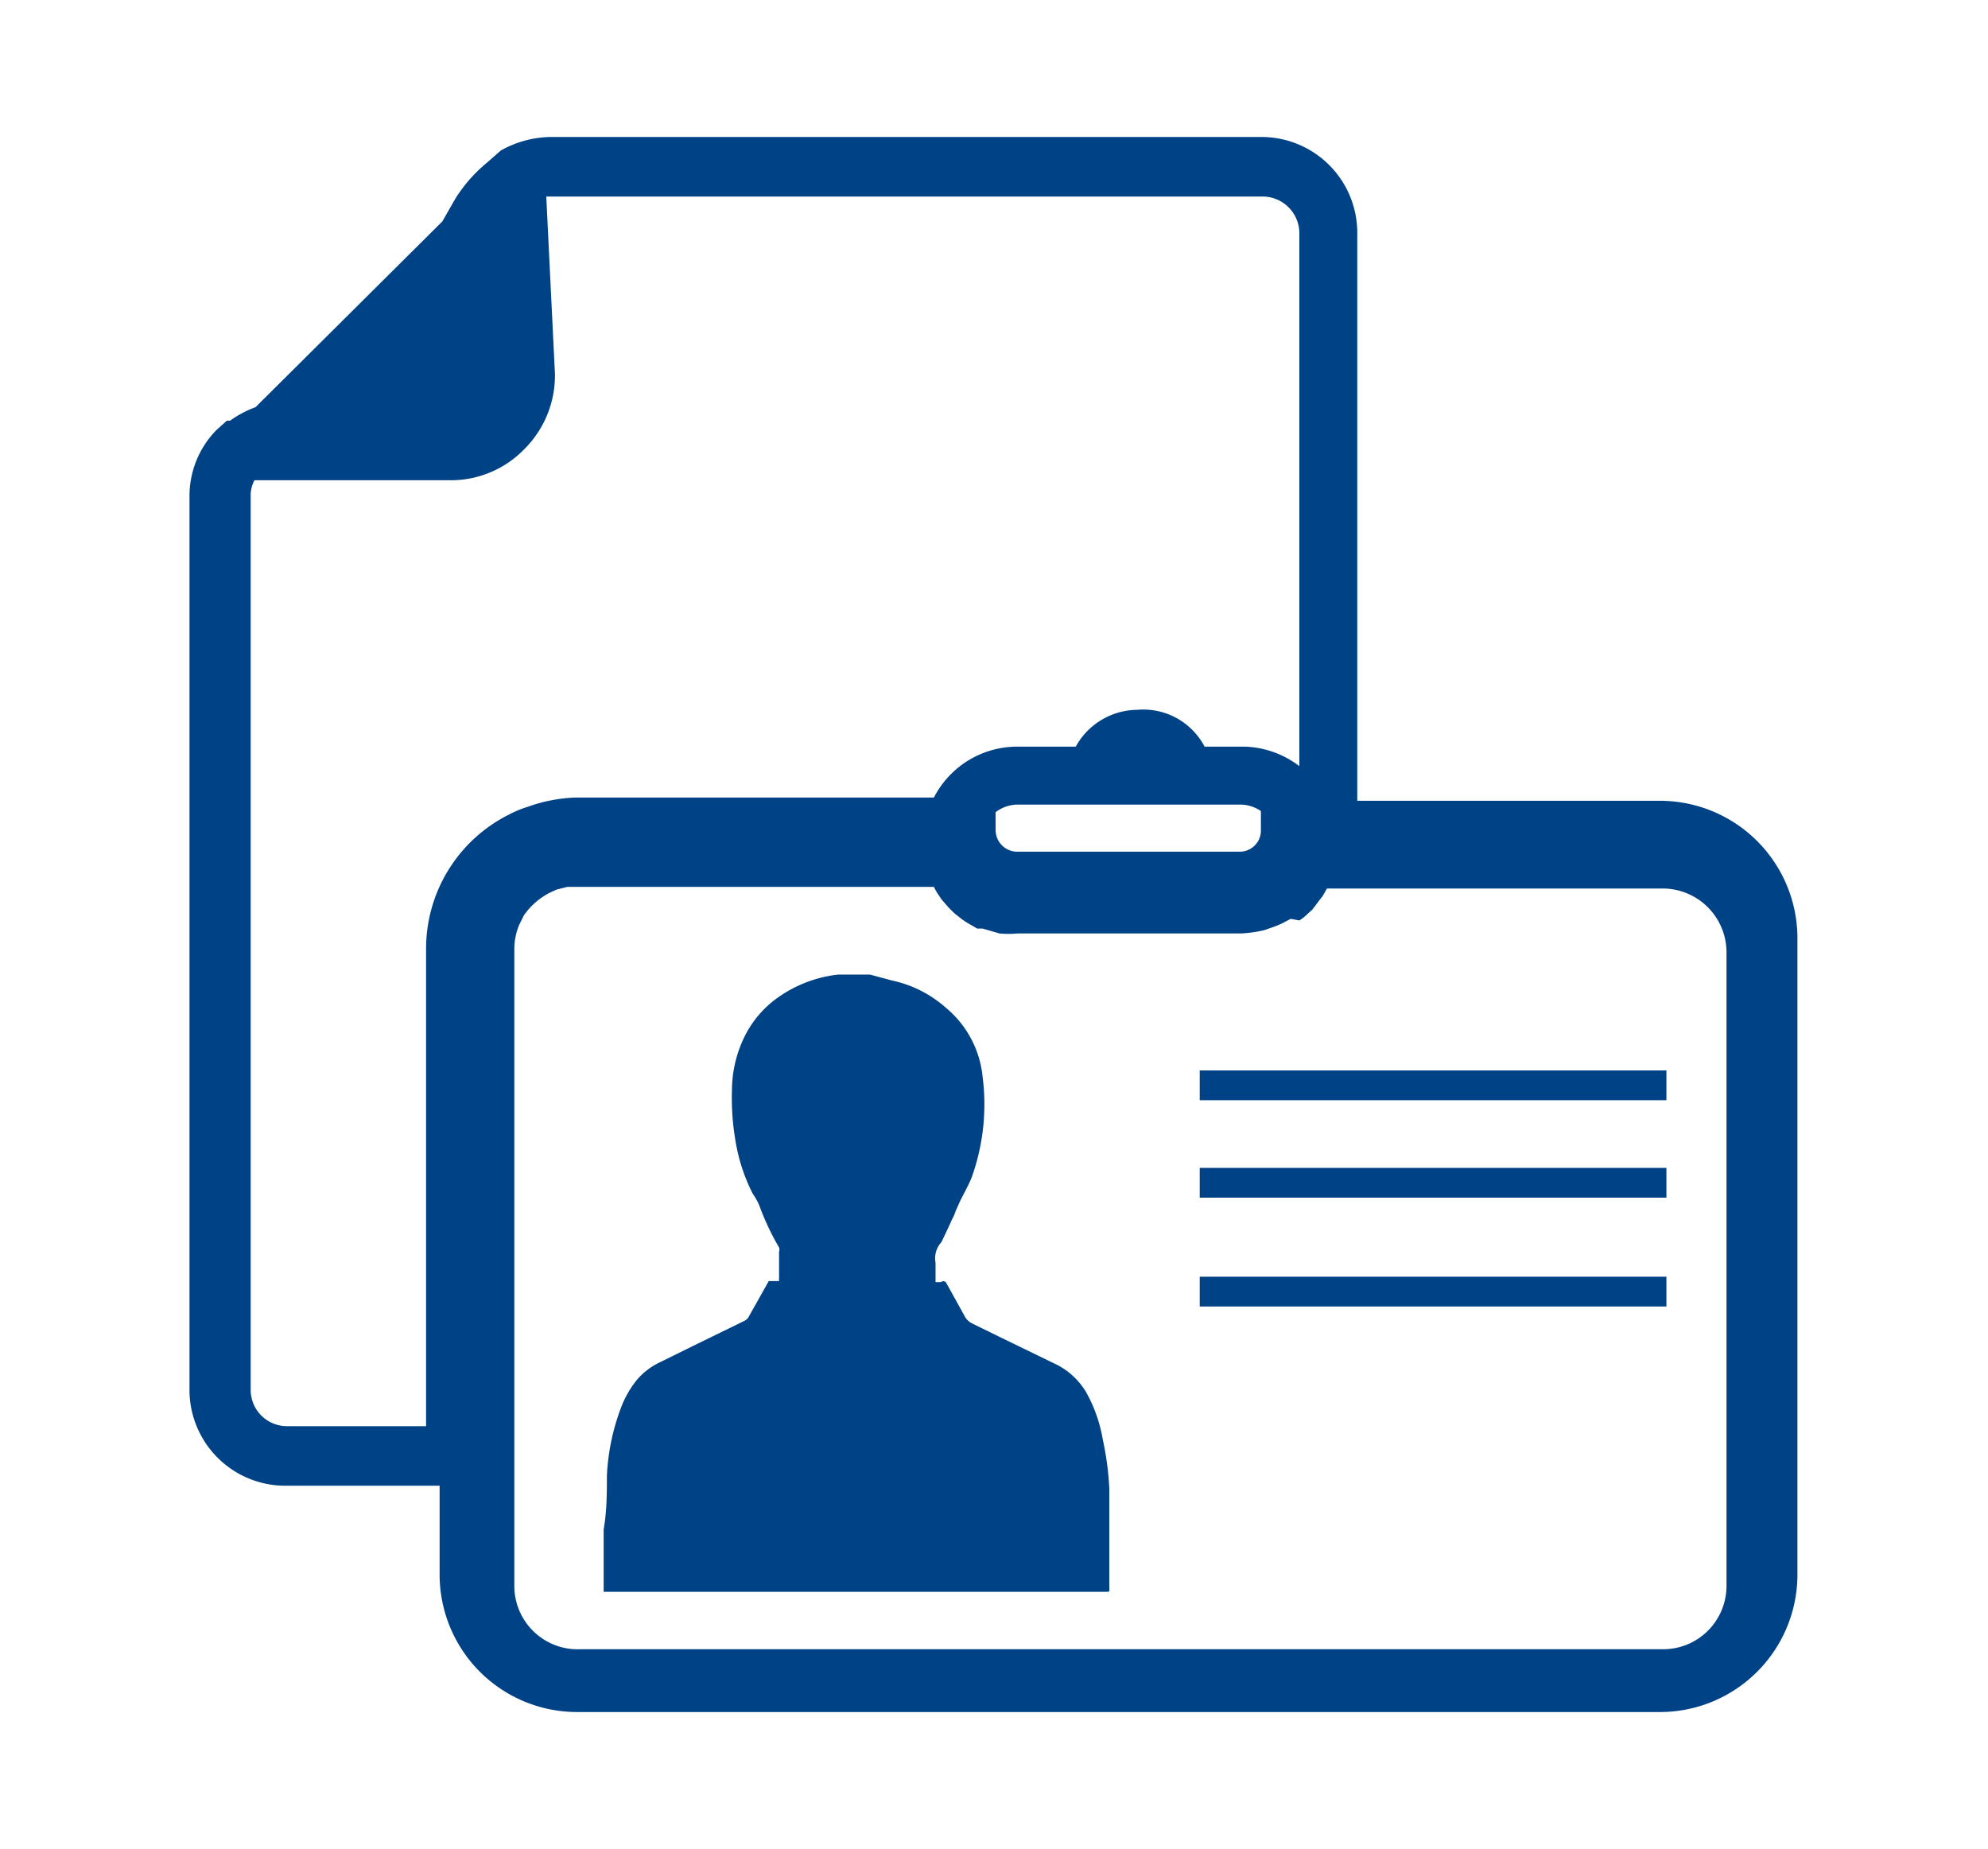
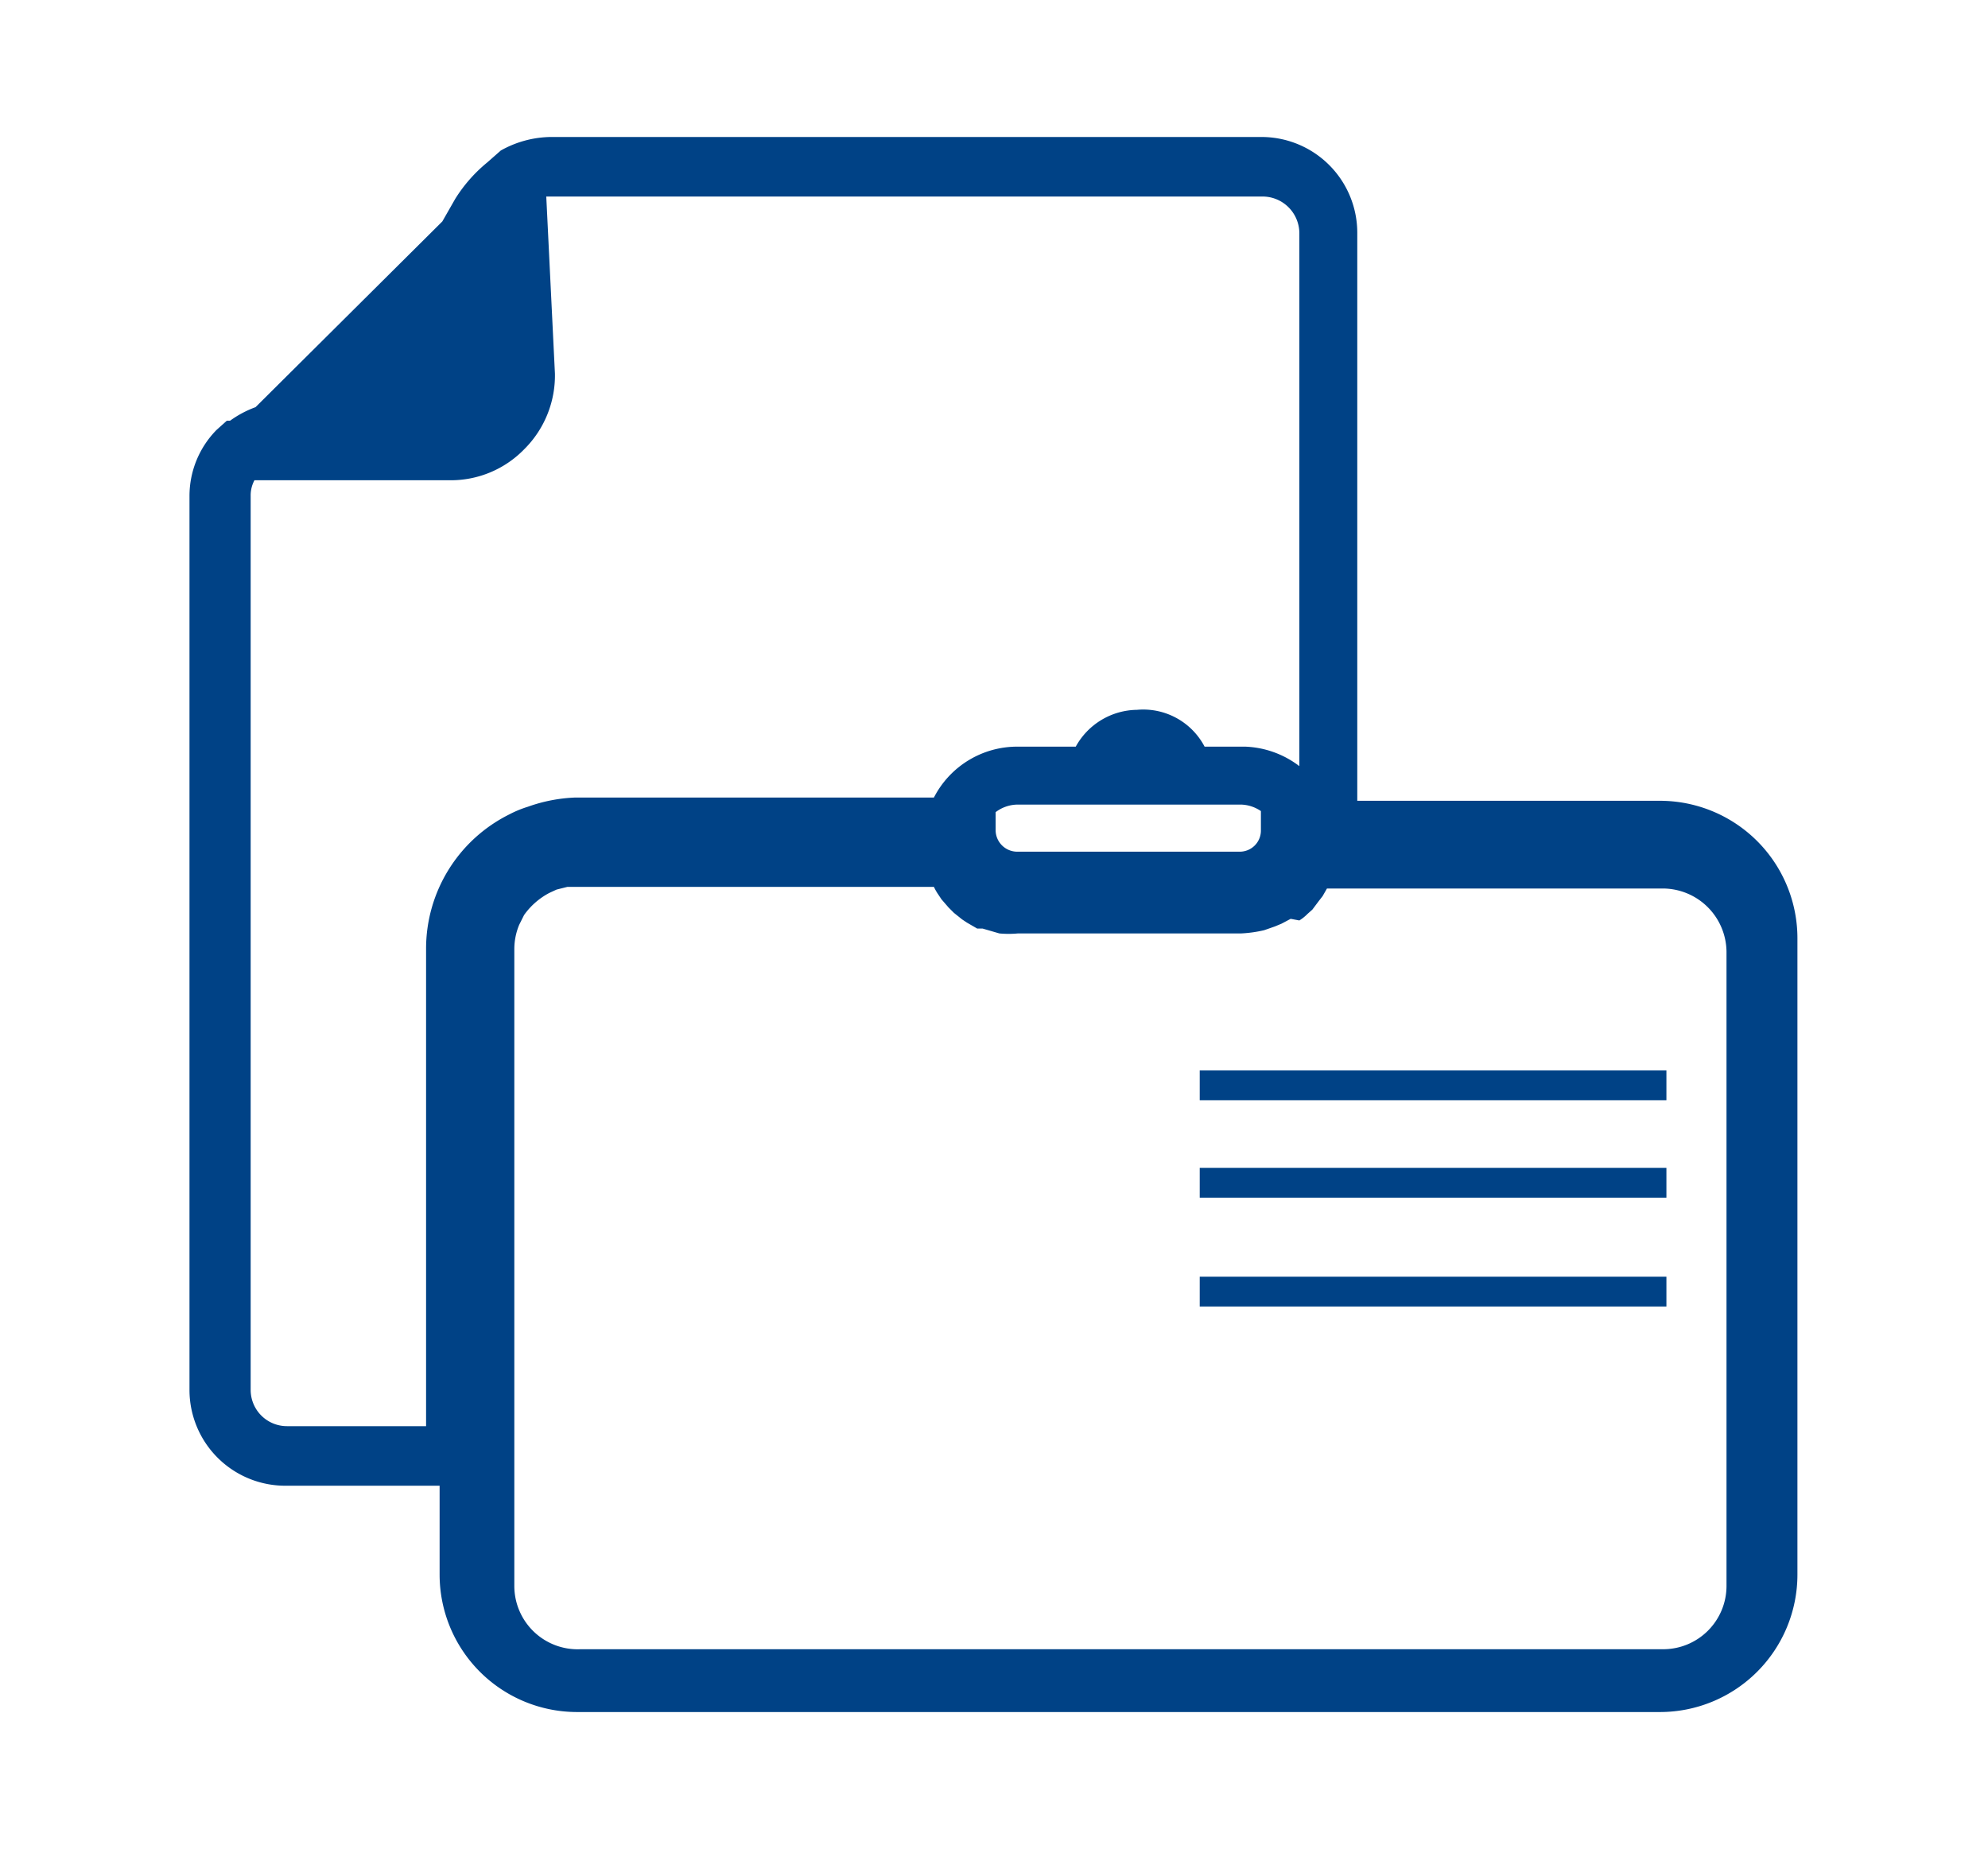
<svg xmlns="http://www.w3.org/2000/svg" id="Layer_1" data-name="Layer 1" viewBox="0 0 36.72 34.15">
  <defs>
    <style>.cls-1{fill:#004286;}</style>
  </defs>
  <title>My RCN</title>
  <path class="cls-1" d="M30.65,14.79H25.07V4.3A1.77,1.77,0,0,0,23.3,2.53H10.17a1.93,1.93,0,0,0-.92.25L9,3V3a2.75,2.75,0,0,0-.59.67l-.24.42h0L4.72,7.52a1.92,1.92,0,0,0-.47.25H4.19L4,7.94a1.74,1.74,0,0,0-.5,1.22V25.67A1.77,1.77,0,0,0,5.3,27.44H8.12v1.64a2.54,2.54,0,0,0,2.54,2.54h20a2.54,2.54,0,0,0,2.54-2.54V17.33A2.54,2.54,0,0,0,30.65,14.79ZM10.09,3.63H23.3A.68.68,0,0,1,24,4.3v9.85a1.75,1.75,0,0,0-1-.36h-.75A1.28,1.28,0,0,0,21,13.11a1.31,1.31,0,0,0-1.13.68H18.8a1.73,1.73,0,0,0-1.55.94H10.62a2.92,2.92,0,0,0-.87.17,2,2,0,0,0-.34.14h0a2.77,2.77,0,0,0-1.54,2.49v8.81H5.3a.67.67,0,0,1-.67-.67V9.16a.59.59,0,0,1,.07-.29H8.32A1.89,1.89,0,0,0,9.68,8.3a1.92,1.92,0,0,0,.57-1.4Zm13.2,11.71a.39.39,0,0,1-.39.39H18.78a.4.4,0,0,1-.39-.39V15a.68.68,0,0,1,.41-.14h4.12a.68.68,0,0,1,.37.12ZM9.5,17.53a1.17,1.17,0,0,1,.09-.45l.09-.18a1.33,1.33,0,0,1,.47-.41l.13-.06.2-.05.19,0h6.58a1,1,0,0,0,.08.14l.06.09.13.15.1.1.15.12.09.06.19.11.1,0,.31.09a1.86,1.86,0,0,0,.34,0h4.12a2.36,2.36,0,0,0,.43-.06l.2-.07.12-.05.17-.09L24,17a.79.79,0,0,0,.15-.12l.09-.08.12-.16.07-.09.08-.14h6.21a1.18,1.18,0,0,1,1.17,1.17V29.29a1.17,1.17,0,0,1-1.17,1.17h-20A1.17,1.17,0,0,1,9.5,29.29Z" />
-   <path class="cls-1" d="M19.34,29.4h1.09c.05,0,.07,0,.06-.06,0-.62,0-1.23,0-1.85a5.55,5.55,0,0,0-.12-.9,2.72,2.72,0,0,0-.31-.88,1.34,1.34,0,0,0-.53-.5l-1.07-.52-.51-.25a.32.32,0,0,1-.12-.11l-.36-.65a.07.07,0,0,0-.09,0l-.1,0v-.36a.44.44,0,0,1,.11-.38h0c.06-.13.13-.27.19-.41a.77.77,0,0,0,.07-.16l.09-.2c.07-.14.15-.28.21-.43a4,4,0,0,0,.2-1.85,1.9,1.9,0,0,0-.67-1.27,2.19,2.19,0,0,0-1-.51L16.07,18H15.6l-.12,0a2.37,2.37,0,0,0-1.12.43,1.92,1.92,0,0,0-.6.7,2.26,2.26,0,0,0-.24,1,4.64,4.64,0,0,0,.06.91,3.35,3.35,0,0,0,.32,1,1.43,1.43,0,0,1,.12.21,4.73,4.73,0,0,0,.37.79.12.12,0,0,1,0,.08c0,.16,0,.32,0,.48a.35.35,0,0,0,0,.06l-.08,0c-.06,0-.08,0-.11,0l-.36.64a.19.19,0,0,1-.1.1l-.84.41-.71.35a1.27,1.27,0,0,0-.43.33,1.86,1.86,0,0,0-.29.51,4.1,4.1,0,0,0-.26,1.25c0,.32,0,.65-.06,1,0,0,0,0,0,.06V29.4h8.18Z" />
  <rect class="cls-1" x="22.16" y="21.57" width="8.62" height="0.55" />
  <rect class="cls-1" x="22.16" y="19.77" width="8.62" height="0.55" />
  <rect class="cls-1" x="22.16" y="23.58" width="8.62" height="0.55" />
</svg>